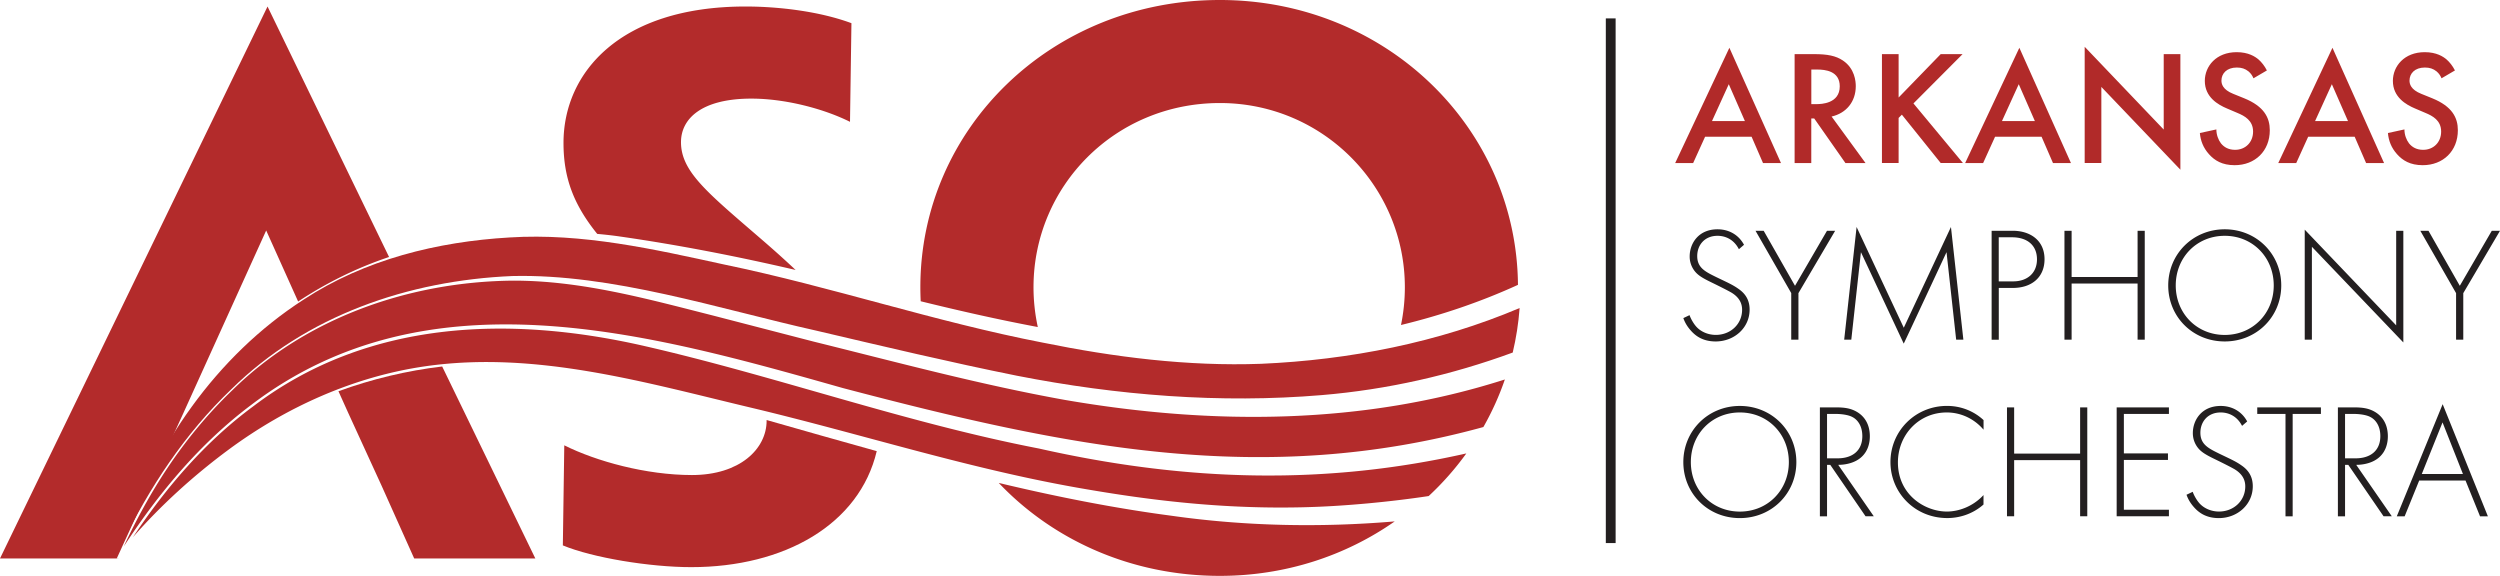
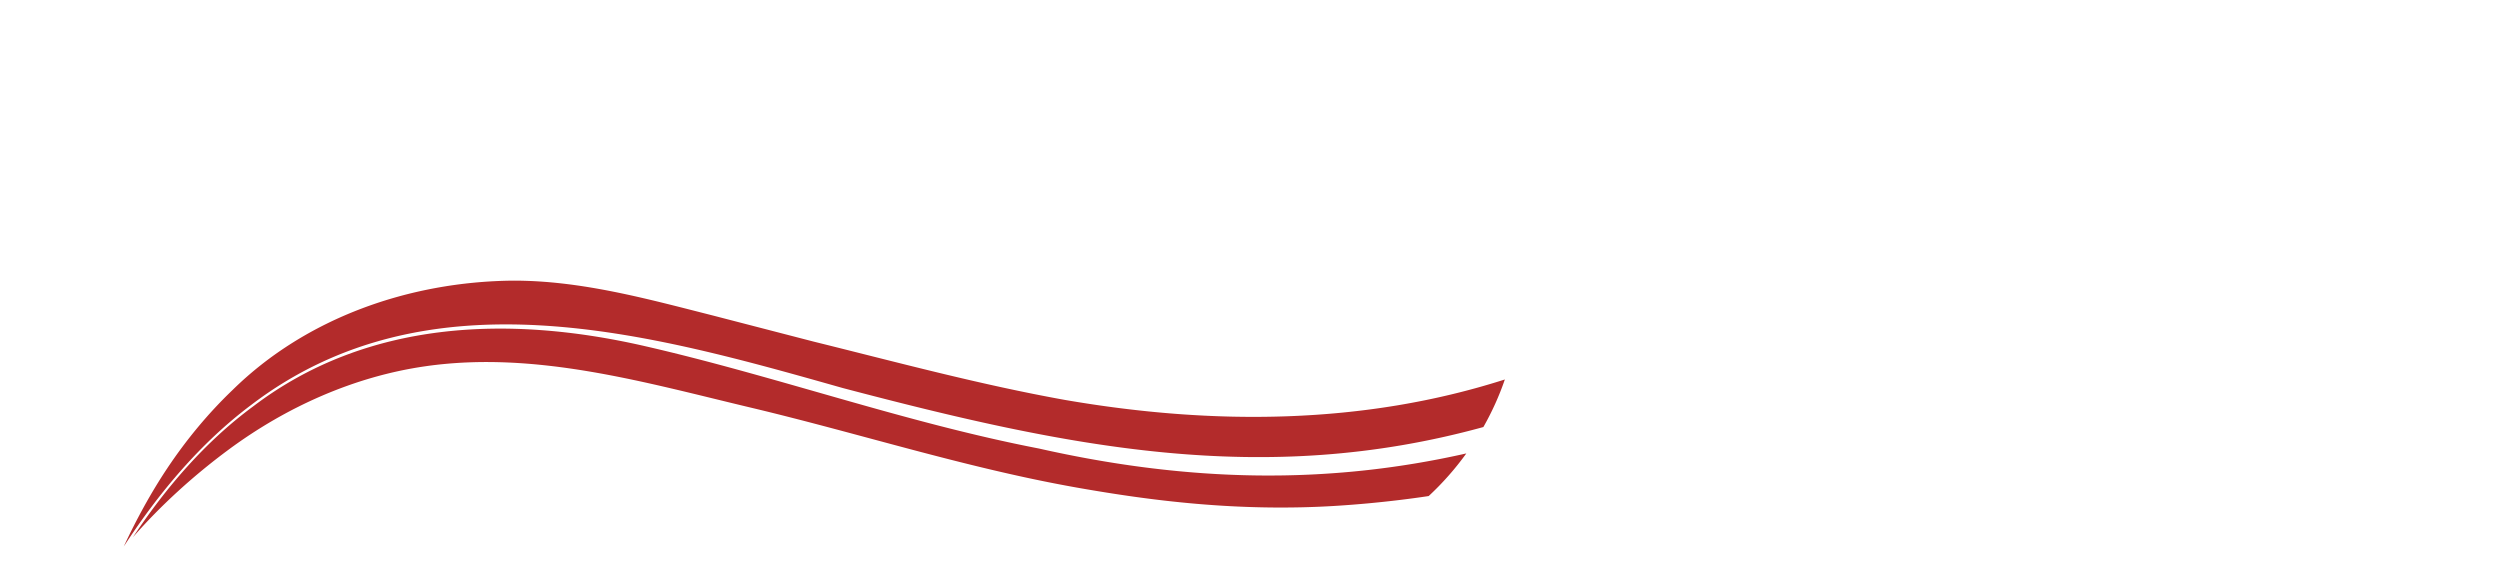
<svg xmlns="http://www.w3.org/2000/svg" xml:space="preserve" id="Layer_1" x="0" y="0" style="enable-background:new 0 0 576 132.68" version="1.1" viewBox="0 0 576 132.68">
  <style>.st0{fill:#b12a29}.st1{fill:#231f20}.st2{fill:#b32b2b}</style>
-   <path d="M26.98 128.66c0 .01 0 .01-.01.02h.36c.02-.03-.16-.02-.35-.02zM403.57 31.51h-10.72l-2.75 6.06h-4.14l12.49-26.56 11.89 26.56h-4.14l-2.63-6.06zm-1.54-3.61-3.72-8.5-3.87 8.5h7.59zM417.98 12.47c3.05 0 5 .38 6.62 1.47 2.75 1.84 2.97 4.82 2.97 5.91 0 3.61-2.22 6.24-5.57 7l7.82 10.72h-4.63L418 27.3h-.68v10.27h-3.84v-25.1h4.5zm-.64 11.52h1.2c1.05 0 5.34-.11 5.34-4.1 0-3.54-3.35-3.87-5.23-3.87h-1.32v7.97zM437.43 22.48l9.71-10.01h5.04l-11.32 11.36 11.4 13.73h-5.12l-8.95-11.14-.75.75v10.38h-3.84V12.47h3.84v10.01zM470.38 31.51h-10.72l-2.75 6.06h-4.14l12.49-26.56 11.89 26.56h-4.14l-2.63-6.06zm-1.54-3.61-3.72-8.5-3.87 8.5h7.59zM480.31 37.57V10.78l18.21 19.07V12.47h3.84V39.1l-18.21-19.07v17.53h-3.84zM519.2 18.04c-.23-.56-.56-1.09-1.13-1.58-.79-.64-1.62-.9-2.71-.9-2.33 0-3.54 1.39-3.54 3.01 0 .75.26 2.07 2.71 3.05l2.52 1.02c4.63 1.88 5.91 4.51 5.91 7.37 0 4.78-3.39 8.05-8.09 8.05-2.9 0-4.63-1.09-5.91-2.52-1.35-1.5-1.96-3.16-2.11-4.89l3.8-.83c0 1.24.45 2.41 1.05 3.2.72.9 1.77 1.5 3.27 1.5 2.33 0 4.14-1.69 4.14-4.21 0-2.56-1.96-3.61-3.61-4.29L513.11 25c-2.07-.87-5.12-2.6-5.12-6.36 0-3.39 2.63-6.62 7.34-6.62 2.71 0 4.25 1.02 5.04 1.69.68.6 1.39 1.47 1.92 2.52l-3.09 1.81zM542.52 31.51H531.8l-2.75 6.06h-4.14l12.49-26.56 11.89 26.56h-4.14l-2.63-6.06zm-1.54-3.61-3.72-8.5-3.87 8.5h7.59zM562.53 18.04c-.23-.56-.56-1.09-1.13-1.58-.79-.64-1.62-.9-2.71-.9-2.33 0-3.54 1.39-3.54 3.01 0 .75.26 2.07 2.71 3.05l2.52 1.02c4.63 1.88 5.91 4.51 5.91 7.37 0 4.78-3.39 8.05-8.09 8.05-2.9 0-4.63-1.09-5.91-2.52-1.35-1.5-1.96-3.16-2.11-4.89l3.8-.83c0 1.24.45 2.41 1.05 3.2.72.9 1.77 1.5 3.27 1.5 2.33 0 4.14-1.69 4.14-4.21 0-2.56-1.96-3.61-3.61-4.29L556.44 25c-2.07-.87-5.12-2.6-5.12-6.36 0-3.39 2.63-6.62 7.34-6.62 2.71 0 4.25 1.02 5.04 1.69.68.6 1.39 1.47 1.92 2.52l-3.09 1.81z" class="st0" />
-   <path d="M400.64 57.42c-1.54-3.01-4.25-3.09-4.93-3.09-2.97 0-4.67 2.14-4.67 4.67 0 2.71 1.88 3.61 4.4 4.85 2.48 1.2 3.72 1.73 5 2.63 1.09.75 2.67 2.07 2.67 4.85 0 4.21-3.54 7.34-7.82 7.34-3.24 0-4.89-1.54-5.83-2.63-.98-1.13-1.39-2.11-1.62-2.75l1.43-.68c.34.98.98 1.96 1.35 2.41 1.13 1.43 2.97 2.14 4.7 2.14 3.39 0 6.06-2.48 6.06-5.79 0-1.35-.53-2.78-2.45-3.95-.71-.41-2.18-1.17-4.25-2.18-2.48-1.2-3.72-1.88-4.59-3.31a5.43 5.43 0 0 1-.79-2.86c0-2.9 1.96-6.24 6.43-6.24 2.52 0 4.82 1.2 6.09 3.57l-1.18 1.02zM412.71 67.54l-8.24-14.37h1.88l7.22 12.68 7.37-12.68h1.88l-8.46 14.37v10.72h-1.66V67.54zM424.9 78.26l2.86-25.96 10.87 23.21L449.5 52.3l2.86 25.96h-1.66l-2.22-20.16s-9.82 21.07-9.86 21.07l-9.86-21.07-2.22 20.16h-1.64zM460.52 66.34v11.93h-1.65v-25.1h4.85c4.1 0 7.34 2.26 7.34 6.55 0 4.18-2.97 6.62-7.3 6.62h-3.24zm0-1.51h3.31c3.27 0 5.49-1.92 5.49-5.08 0-3.12-2.11-5.08-5.76-5.08h-3.05v10.16zM477.3 63.82h15.2V53.17h1.65v25.09h-1.65V65.32h-15.2v12.94h-1.65V53.17h1.65v10.65zM525.6 65.77c0 7.22-5.68 12.9-13.02 12.9-7.37 0-13.02-5.68-13.02-12.9s5.68-12.94 13.02-12.94 13.02 5.72 13.02 12.94zm-1.73 0c0-6.43-4.82-11.44-11.29-11.44-6.47 0-11.29 5-11.29 11.44 0 6.4 4.82 11.4 11.29 11.4 6.47 0 11.29-5 11.29-11.4zM531.01 78.26V52.91l21.07 22.05V53.17h1.65V78.9l-21.07-22.04v21.4h-1.65zM565.88 67.54l-8.24-14.37h1.88l7.22 12.68 7.37-12.68H576l-8.46 14.37v10.72h-1.66V67.54zM413.88 106.47c0 7.22-5.68 12.9-13.02 12.9-7.37 0-13.02-5.68-13.02-12.9 0-7.22 5.68-12.94 13.02-12.94s13.02 5.71 13.02 12.94zm-1.73 0c0-6.43-4.82-11.44-11.29-11.44-6.47 0-11.29 5-11.29 11.44 0 6.4 4.82 11.4 11.29 11.4 6.48 0 11.29-5.01 11.29-11.4zM429.83 118.96l-8.13-11.85h-.75v11.85h-1.65v-25.1h3.61c1.92 0 3.65.15 5.3 1.28 1.96 1.35 2.6 3.42 2.6 5.38 0 2.48-1.09 5.04-4.21 6.09-1.32.45-2.52.49-3.08.49l8.2 11.85h-1.89zm-8.88-13.36h2.41c3.57 0 5.72-1.88 5.72-5.12 0-2.52-1.24-3.84-2.22-4.36-1.05-.6-2.86-.75-3.84-.75h-2.07v10.23zM456.99 98.98c-2.14-2.52-5.23-3.95-8.46-3.95-6.43 0-11.25 5.15-11.25 11.51 0 7.45 6.21 11.32 11.29 11.32 2.52 0 5.87-1.02 8.43-3.8v2.18c-2.56 2.26-5.64 3.12-8.35 3.12-7.52 0-13.09-5.91-13.09-12.9 0-7.22 5.79-12.94 13.02-12.94 4.78 0 7.67 2.56 8.43 3.27v2.19zM464.06 104.51h15.2V93.86h1.65v25.09h-1.65v-12.94h-15.2v12.94h-1.65V93.86h1.65v10.65zM499.72 95.37h-10.38v9.1h10.16v1.5h-10.16v11.47h10.38v1.5h-12.04V93.86h12.04v1.51zM516.57 98.12c-1.54-3.01-4.25-3.09-4.93-3.09-2.97 0-4.67 2.14-4.67 4.67 0 2.71 1.88 3.61 4.4 4.85 2.48 1.2 3.72 1.73 5 2.63 1.09.75 2.67 2.07 2.67 4.85 0 4.21-3.54 7.34-7.82 7.34-3.24 0-4.89-1.54-5.83-2.63-.98-1.13-1.39-2.11-1.62-2.75l1.43-.68c.34.98.98 1.96 1.35 2.41 1.13 1.43 2.97 2.14 4.7 2.14 3.39 0 6.06-2.48 6.06-5.79 0-1.35-.53-2.78-2.45-3.95-.71-.41-2.18-1.17-4.25-2.18-2.48-1.2-3.72-1.88-4.59-3.31a5.43 5.43 0 0 1-.79-2.86c0-2.9 1.96-6.24 6.43-6.24 2.52 0 4.82 1.2 6.09 3.57l-1.18 1.02zM528.23 95.37v23.59h-1.65V95.37h-6.51v-1.5h14.67v1.5h-6.51zM549.18 118.96l-8.13-11.85h-.75v11.85h-1.65v-25.1h3.61c1.92 0 3.65.15 5.3 1.28 1.96 1.35 2.6 3.42 2.6 5.38 0 2.48-1.09 5.04-4.21 6.09-1.32.45-2.52.49-3.08.49l8.2 11.85h-1.89zm-8.88-13.36h2.41c3.57 0 5.72-1.88 5.72-5.12 0-2.52-1.24-3.84-2.22-4.36-1.05-.6-2.86-.75-3.84-.75h-2.07v10.23zM568.06 110.72h-10.68l-3.35 8.24h-1.81l10.57-25.84 10.42 25.84h-1.81l-3.34-8.24zm-.6-1.51-4.7-11.89-4.78 11.89h9.48zM369.98 4.24h2.26v120.88h-2.26z" class="st1" />
-   <path d="M239.11 75.35a43.37 43.37 0 0 1-.99-9.17c0-23.23 18.72-42.44 42.95-42.44 23.73 0 42.61 19.22 42.61 42.44 0 2.98-.31 5.89-.89 8.7 9.25-2.24 18.31-5.3 26.95-9.25C349.43 29.28 319.14 0 281.06 0c-38.77 0-69.01 29.58-69.01 66.17 0 1.09.03 2.17.08 3.24 8.91 2.19 17.92 4.24 26.98 5.94zM61.33 53.1l7.36 16.37c6.5-4.3 13.54-7.78 20.95-10.26l-28-57.71L0 128.67h26.9l7.69-16.78 7.69-16.78L61.33 53.1zM142.55 54.45c13.7 1.96 27.29 4.61 40.76 7.75-2.37-2.23-4.97-4.57-7.86-7.06-12.37-10.69-18.55-15.54-18.55-22.39 0-5.35 4.68-10.03 16.21-10.03 7.85 0 16.71 2.34 22.73 5.35l.33-22.73c-7.19-2.67-16.54-3.84-24.4-3.84-28.91 0-41.94 15.21-41.94 31.42 0 8.02 2.29 14.17 7.77 20.97 1.66.15 3.31.33 4.95.56zM269.93 118.83c-13.43-1.77-26.68-4.43-39.82-7.56 12.51 13.16 30.55 21.41 50.95 21.41 15.13 0 29.01-4.66 40.29-12.55-17.15 1.45-34.46 1.11-51.42-1.3z" class="st2" />
-   <path d="M53.31 89.67c17.26-17 40.81-25.06 64.72-26.07 23.06-.56 47.67 7.59 70.04 12.58 15.36 3.6 30.78 7.28 46.24 10.39 23.08 4.53 46.8 6.43 70.25 4.46 15.04-1.26 29.84-4.61 43.97-9.8.79-3.33 1.33-6.75 1.59-10.26-18.75 7.95-39.26 11.97-59.56 12.85-16.93.62-33.83-1.53-50.36-4.89-24.76-4.79-48.6-12.86-73.28-17.97-16.26-3.55-32.76-7.31-49.51-6.25-16.65.97-33.4 5.09-47.46 14.32-20.26 13.06-34.47 33.87-41.97 56.58 6.39-13.26 14.64-25.75 25.33-35.94z" class="st2" />
  <path d="M57.95 93.24c40.74-30.96 91.59-16.46 136.25-3.83 51.62 13.58 96.67 22.99 147.57 8.98a64.8 64.8 0 0 0 4.95-10.96c-32.53 10.42-67.17 10.62-101.38 4.71-19.53-3.51-38.66-8.68-57.9-13.44l-22.97-5.95c-15.25-3.86-30.6-8.15-46.42-8.09-23.63.26-47.48 8.48-64.51 25.24-5.7 5.46-10.75 11.6-15.12 18.17-3.77 5.68-7.02 11.68-9.91 17.85 8.04-12.32 17.61-23.82 29.44-32.68z" class="st2" />
  <path d="M239.37 103.34c-30.92-5.98-60.69-16.73-91.3-23.71-30.99-7.02-63.63-5.88-89.79 14.04-11.05 8.16-20.08 18.7-27.66 30.11 6.53-7.47 14.13-14.32 21.99-20.14 13.37-9.89 29-16.91 45.45-19.26 25.35-3.63 50.47 3.72 74.9 9.53 24.61 5.85 48.73 13.62 73.66 18.16.76.14 1.53.28 2.29.41 15.36 2.68 36.01 5.56 59.47 4.03 4.47-.29 8.93-.7 13.39-1.23 2.47-.29 4.94-.62 7.4-.99a66.26 66.26 0 0 0 8.67-9.82c-32.03 7.24-63.9 6.67-98.47-1.13z" class="st2" />
-   <path d="m77.98 90.14 2.24 4.97 7.69 16.78 7.52 16.78h27.91l-21.46-44.23c-8.15.96-16.19 2.9-23.9 5.7zM176.62 96.77c0 .05.01.1.01.15 0 6.52-6.18 12.53-17.21 12.53-10.53 0-22.06-3.17-29.41-6.85l-.33 23.06c6.85 2.84 20.05 5.01 29.58 5.01 21.48 0 38.75-9.84 42.74-26.73-8.48-2.34-16.93-4.77-25.38-7.17z" class="st2" />
</svg>